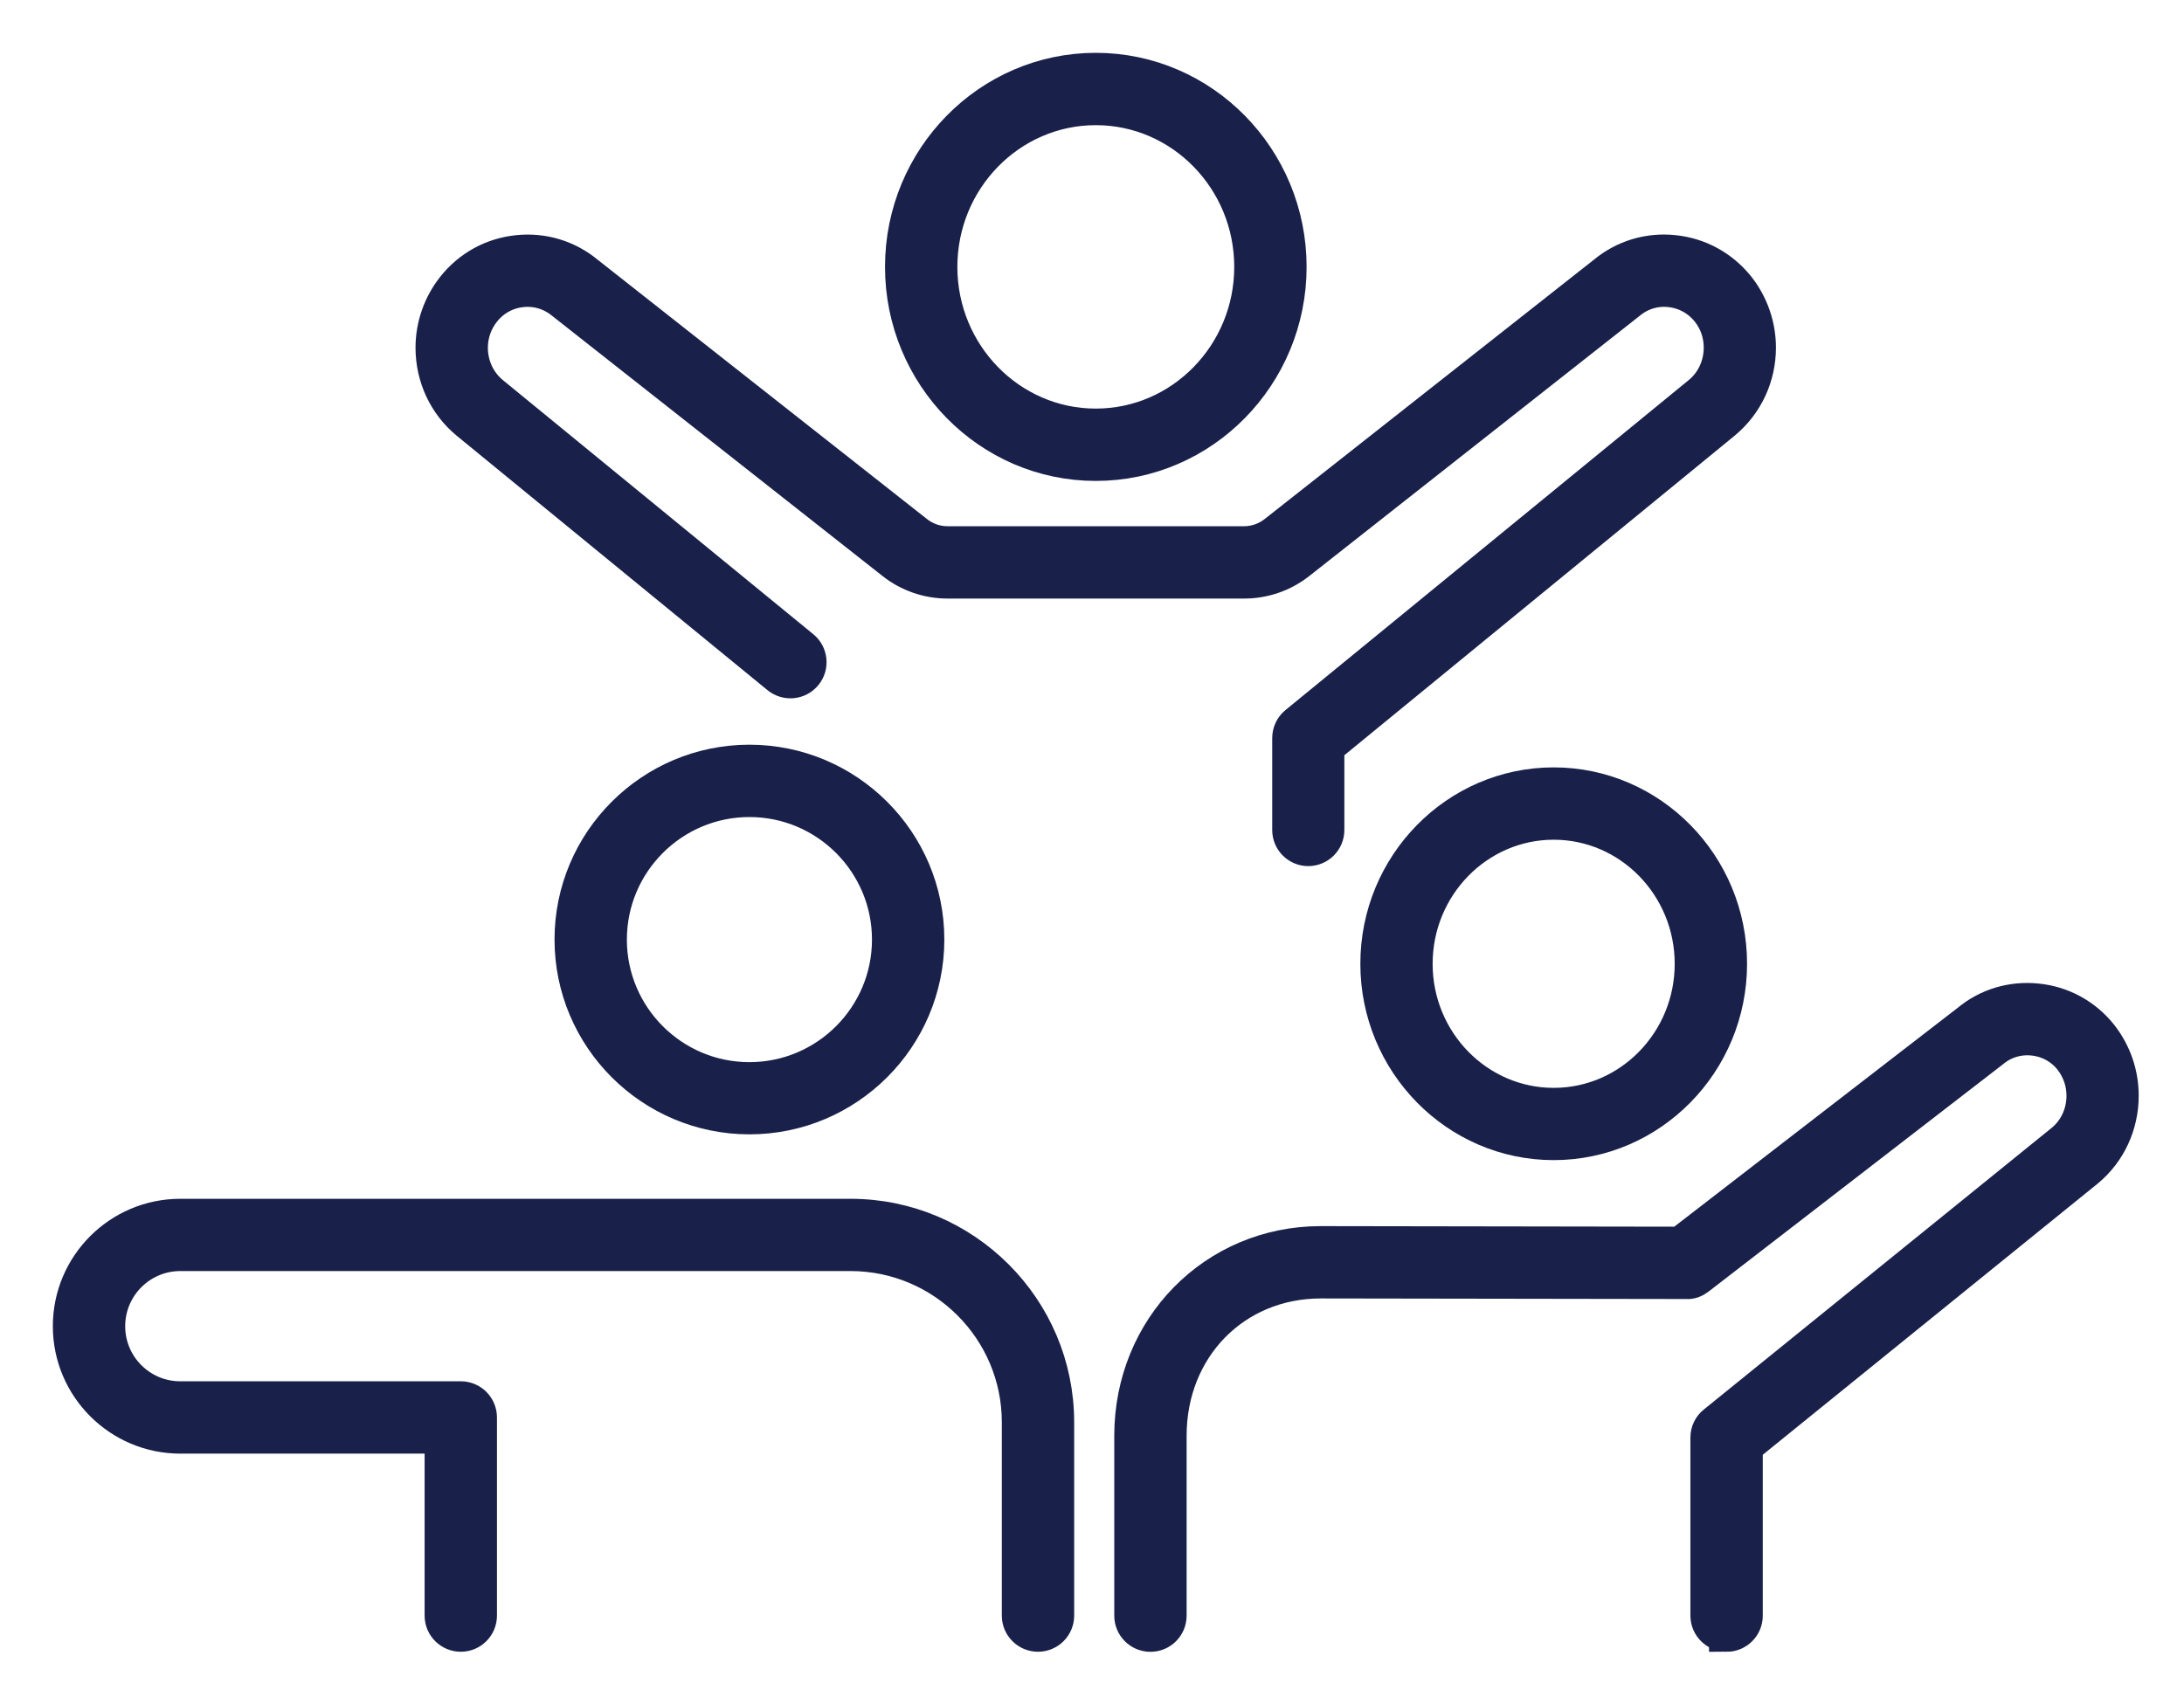
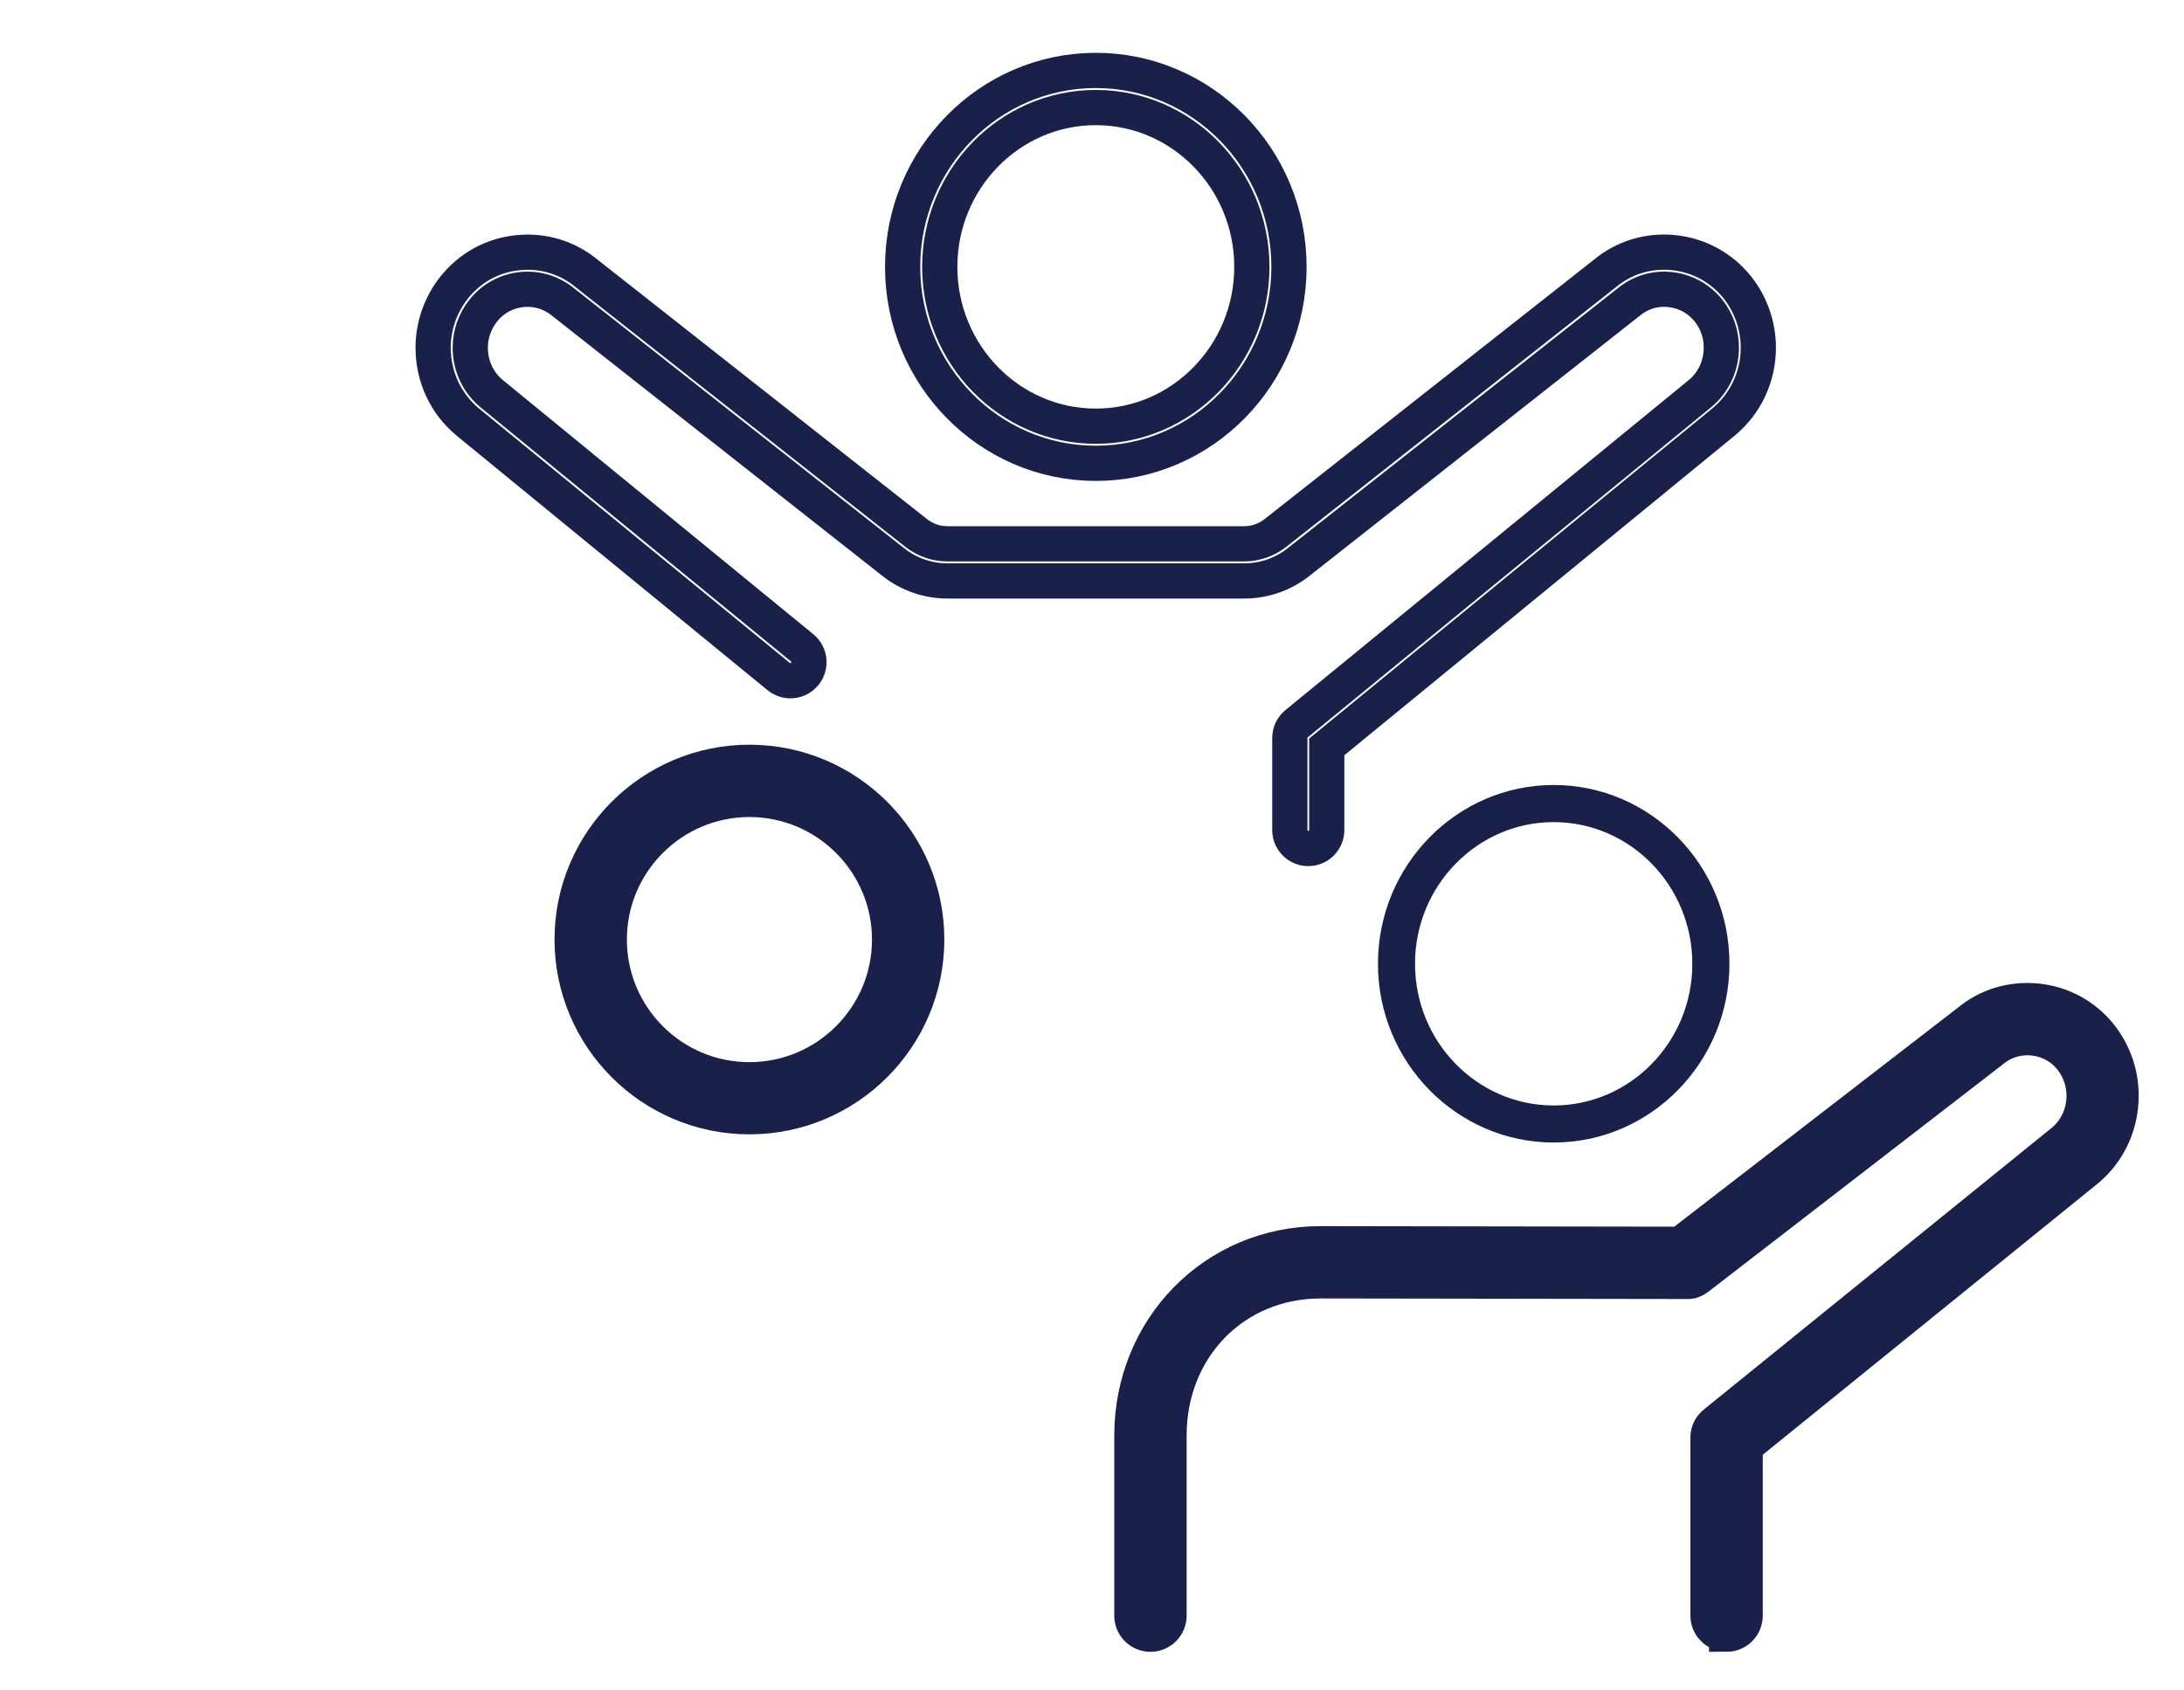
<svg xmlns="http://www.w3.org/2000/svg" width="31" height="24" viewBox="0 0 31 24" fill="none">
  <path d="M22.053 16.221C20.678 16.221 19.559 15.082 19.559 13.683C19.559 12.284 20.678 11.145 22.053 11.145C23.429 11.145 24.548 12.284 24.548 13.683C24.548 15.082 23.429 16.221 22.053 16.221ZM22.053 11.672C20.968 11.672 20.085 12.575 20.085 13.684C20.085 14.793 20.968 15.695 22.053 15.695C23.139 15.695 24.021 14.793 24.021 13.684C24.021 12.575 23.139 11.672 22.053 11.672Z" fill="#19214A" />
  <path d="M24.508 23.201C24.362 23.201 24.244 23.083 24.244 22.938V20.409C24.244 20.329 24.28 20.254 24.343 20.205L29.288 16.2C29.473 16.045 29.582 15.81 29.582 15.557C29.582 15.365 29.519 15.183 29.4 15.031C29.267 14.864 29.074 14.759 28.859 14.737C28.646 14.715 28.438 14.778 28.273 14.916L24.101 18.138C24.054 18.174 23.999 18.199 23.94 18.193L18.747 18.185C17.519 18.185 16.593 19.131 16.593 20.384V22.939C16.593 23.084 16.475 23.202 16.33 23.202C16.184 23.202 16.066 23.084 16.066 22.939V20.384C16.066 18.856 17.244 17.658 18.747 17.658L23.85 17.666L27.944 14.504C28.21 14.282 28.556 14.176 28.913 14.213C29.27 14.249 29.589 14.424 29.813 14.705C30.006 14.953 30.107 15.247 30.107 15.557C30.107 15.967 29.93 16.35 29.621 16.607L24.771 20.535V22.939C24.771 23.084 24.653 23.202 24.508 23.202V23.201Z" fill="#19214A" />
-   <path d="M14.733 23.201C14.588 23.201 14.47 23.083 14.47 22.938V20.193C14.47 18.871 13.395 17.796 12.073 17.796H2.559C1.99 17.796 1.527 18.259 1.527 18.829C1.527 19.399 1.989 19.861 2.559 19.861H6.541C6.686 19.861 6.804 19.979 6.804 20.125V22.938C6.804 23.083 6.686 23.201 6.541 23.201C6.395 23.201 6.277 23.083 6.277 22.938V20.388H2.559C1.7 20.388 1 19.689 1 18.829C1 17.969 1.699 17.27 2.559 17.27H12.073C13.685 17.27 14.997 18.581 14.997 20.193V22.938C14.997 23.083 14.879 23.201 14.733 23.201Z" fill="#19214A" />
  <path d="M10.637 15.855C9.251 15.855 8.121 14.727 8.121 13.339C8.121 11.951 9.25 10.823 10.637 10.823C12.025 10.823 13.154 11.951 13.154 13.339C13.154 14.727 12.025 15.855 10.637 15.855ZM10.637 11.35C9.541 11.35 8.648 12.242 8.648 13.34C8.648 14.438 9.54 15.33 10.637 15.33C11.735 15.33 12.627 14.438 12.627 13.34C12.627 12.242 11.735 11.35 10.637 11.35Z" fill="#19214A" />
-   <path d="M15.554 6.578C14.042 6.578 12.812 5.327 12.812 3.789C12.812 2.251 14.042 1 15.554 1C17.066 1 18.296 2.251 18.296 3.789C18.296 5.327 17.066 6.578 15.554 6.578ZM15.554 1.527C14.332 1.527 13.339 2.542 13.339 3.789C13.339 5.036 14.332 6.051 15.554 6.051C16.776 6.051 17.769 5.036 17.769 3.789C17.769 2.542 16.776 1.527 15.554 1.527Z" fill="#19214A" />
-   <path d="M18.571 12.047C18.426 12.047 18.308 11.93 18.308 11.784V10.479C18.308 10.4 18.343 10.325 18.404 10.275L24.134 5.585C24.324 5.427 24.433 5.189 24.433 4.935C24.433 4.741 24.37 4.56 24.252 4.411C24.114 4.239 23.92 4.133 23.703 4.111C23.489 4.088 23.281 4.153 23.115 4.291L18.429 7.982C18.211 8.154 17.939 8.248 17.664 8.248H13.447C13.171 8.248 12.899 8.154 12.682 7.982L8.001 4.295C7.829 4.152 7.62 4.089 7.404 4.111C7.188 4.134 6.994 4.24 6.859 4.411C6.74 4.559 6.675 4.746 6.675 4.936C6.675 5.191 6.785 5.429 6.976 5.587L11.386 9.198C11.498 9.289 11.515 9.456 11.423 9.568C11.331 9.681 11.165 9.697 11.052 9.605L6.641 5.993C6.327 5.734 6.148 5.349 6.148 4.936C6.148 4.627 6.254 4.325 6.446 4.083C6.67 3.801 6.99 3.625 7.348 3.588C7.706 3.55 8.055 3.656 8.33 3.885L13.006 7.568C13.131 7.666 13.287 7.721 13.445 7.721H17.662C17.82 7.721 17.976 7.666 18.102 7.568L22.782 3.881C23.052 3.657 23.4 3.55 23.755 3.587C24.113 3.623 24.435 3.799 24.662 4.082C24.852 4.323 24.958 4.625 24.958 4.935C24.958 5.346 24.779 5.73 24.466 5.99L18.832 10.604V11.784C18.832 11.93 18.714 12.047 18.568 12.047H18.571Z" fill="#19214A" />
-   <path d="M22.053 16.221C20.678 16.221 19.559 15.082 19.559 13.683C19.559 12.284 20.678 11.145 22.053 11.145C23.429 11.145 24.548 12.284 24.548 13.683C24.548 15.082 23.429 16.221 22.053 16.221ZM22.053 11.672C20.968 11.672 20.085 12.575 20.085 13.684C20.085 14.793 20.968 15.695 22.053 15.695C23.139 15.695 24.021 14.793 24.021 13.684C24.021 12.575 23.139 11.672 22.053 11.672Z" stroke="#19214A" stroke-width="0.5" />
  <path d="M24.508 23.201C24.362 23.201 24.244 23.083 24.244 22.938V20.409C24.244 20.329 24.28 20.254 24.343 20.205L29.288 16.2C29.473 16.045 29.582 15.81 29.582 15.557C29.582 15.365 29.519 15.183 29.4 15.031C29.267 14.864 29.074 14.759 28.859 14.737C28.646 14.715 28.438 14.778 28.273 14.916L24.101 18.138C24.054 18.174 23.999 18.199 23.94 18.193L18.747 18.185C17.519 18.185 16.593 19.131 16.593 20.384V22.939C16.593 23.084 16.475 23.202 16.33 23.202C16.184 23.202 16.066 23.084 16.066 22.939V20.384C16.066 18.856 17.244 17.658 18.747 17.658L23.85 17.666L27.944 14.504C28.21 14.282 28.556 14.176 28.913 14.213C29.27 14.249 29.589 14.424 29.813 14.705C30.006 14.953 30.107 15.247 30.107 15.557C30.107 15.967 29.93 16.35 29.621 16.607L24.771 20.535V22.939C24.771 23.084 24.653 23.202 24.508 23.202V23.201Z" stroke="#19214A" stroke-width="0.5" />
-   <path d="M14.733 23.201C14.588 23.201 14.47 23.083 14.47 22.938V20.193C14.47 18.871 13.395 17.796 12.073 17.796H2.559C1.99 17.796 1.527 18.259 1.527 18.829C1.527 19.399 1.989 19.861 2.559 19.861H6.541C6.686 19.861 6.804 19.979 6.804 20.125V22.938C6.804 23.083 6.686 23.201 6.541 23.201C6.395 23.201 6.277 23.083 6.277 22.938V20.388H2.559C1.7 20.388 1 19.689 1 18.829C1 17.969 1.699 17.27 2.559 17.27H12.073C13.685 17.27 14.997 18.581 14.997 20.193V22.938C14.997 23.083 14.879 23.201 14.733 23.201Z" stroke="#19214A" stroke-width="0.5" />
  <path d="M10.637 15.855C9.251 15.855 8.121 14.727 8.121 13.339C8.121 11.951 9.25 10.823 10.637 10.823C12.025 10.823 13.154 11.951 13.154 13.339C13.154 14.727 12.025 15.855 10.637 15.855ZM10.637 11.35C9.541 11.35 8.648 12.242 8.648 13.34C8.648 14.438 9.54 15.33 10.637 15.33C11.735 15.33 12.627 14.438 12.627 13.34C12.627 12.242 11.735 11.35 10.637 11.35Z" stroke="#19214A" stroke-width="0.5" />
  <path d="M15.554 6.578C14.042 6.578 12.812 5.327 12.812 3.789C12.812 2.251 14.042 1 15.554 1C17.066 1 18.296 2.251 18.296 3.789C18.296 5.327 17.066 6.578 15.554 6.578ZM15.554 1.527C14.332 1.527 13.339 2.542 13.339 3.789C13.339 5.036 14.332 6.051 15.554 6.051C16.776 6.051 17.769 5.036 17.769 3.789C17.769 2.542 16.776 1.527 15.554 1.527Z" stroke="#19214A" stroke-width="0.5" />
  <path d="M18.571 12.047C18.426 12.047 18.308 11.93 18.308 11.784V10.479C18.308 10.4 18.343 10.325 18.404 10.275L24.134 5.585C24.324 5.427 24.433 5.189 24.433 4.935C24.433 4.741 24.37 4.56 24.252 4.411C24.114 4.239 23.92 4.133 23.703 4.111C23.489 4.088 23.281 4.153 23.115 4.291L18.429 7.982C18.211 8.154 17.939 8.248 17.664 8.248H13.447C13.171 8.248 12.899 8.154 12.682 7.982L8.001 4.295C7.829 4.152 7.62 4.089 7.404 4.111C7.188 4.134 6.994 4.24 6.859 4.411C6.74 4.559 6.675 4.746 6.675 4.936C6.675 5.191 6.785 5.429 6.976 5.587L11.386 9.198C11.498 9.289 11.515 9.456 11.423 9.568C11.331 9.681 11.165 9.697 11.052 9.605L6.641 5.993C6.327 5.734 6.148 5.349 6.148 4.936C6.148 4.627 6.254 4.325 6.446 4.083C6.67 3.801 6.99 3.625 7.348 3.588C7.706 3.55 8.055 3.656 8.33 3.885L13.006 7.568C13.131 7.666 13.287 7.721 13.445 7.721H17.662C17.82 7.721 17.976 7.666 18.102 7.568L22.782 3.881C23.052 3.657 23.4 3.55 23.755 3.587C24.113 3.623 24.435 3.799 24.662 4.082C24.852 4.323 24.958 4.625 24.958 4.935C24.958 5.346 24.779 5.73 24.466 5.99L18.832 10.604V11.784C18.832 11.93 18.714 12.047 18.568 12.047H18.571Z" stroke="#19214A" stroke-width="0.5" />
</svg>